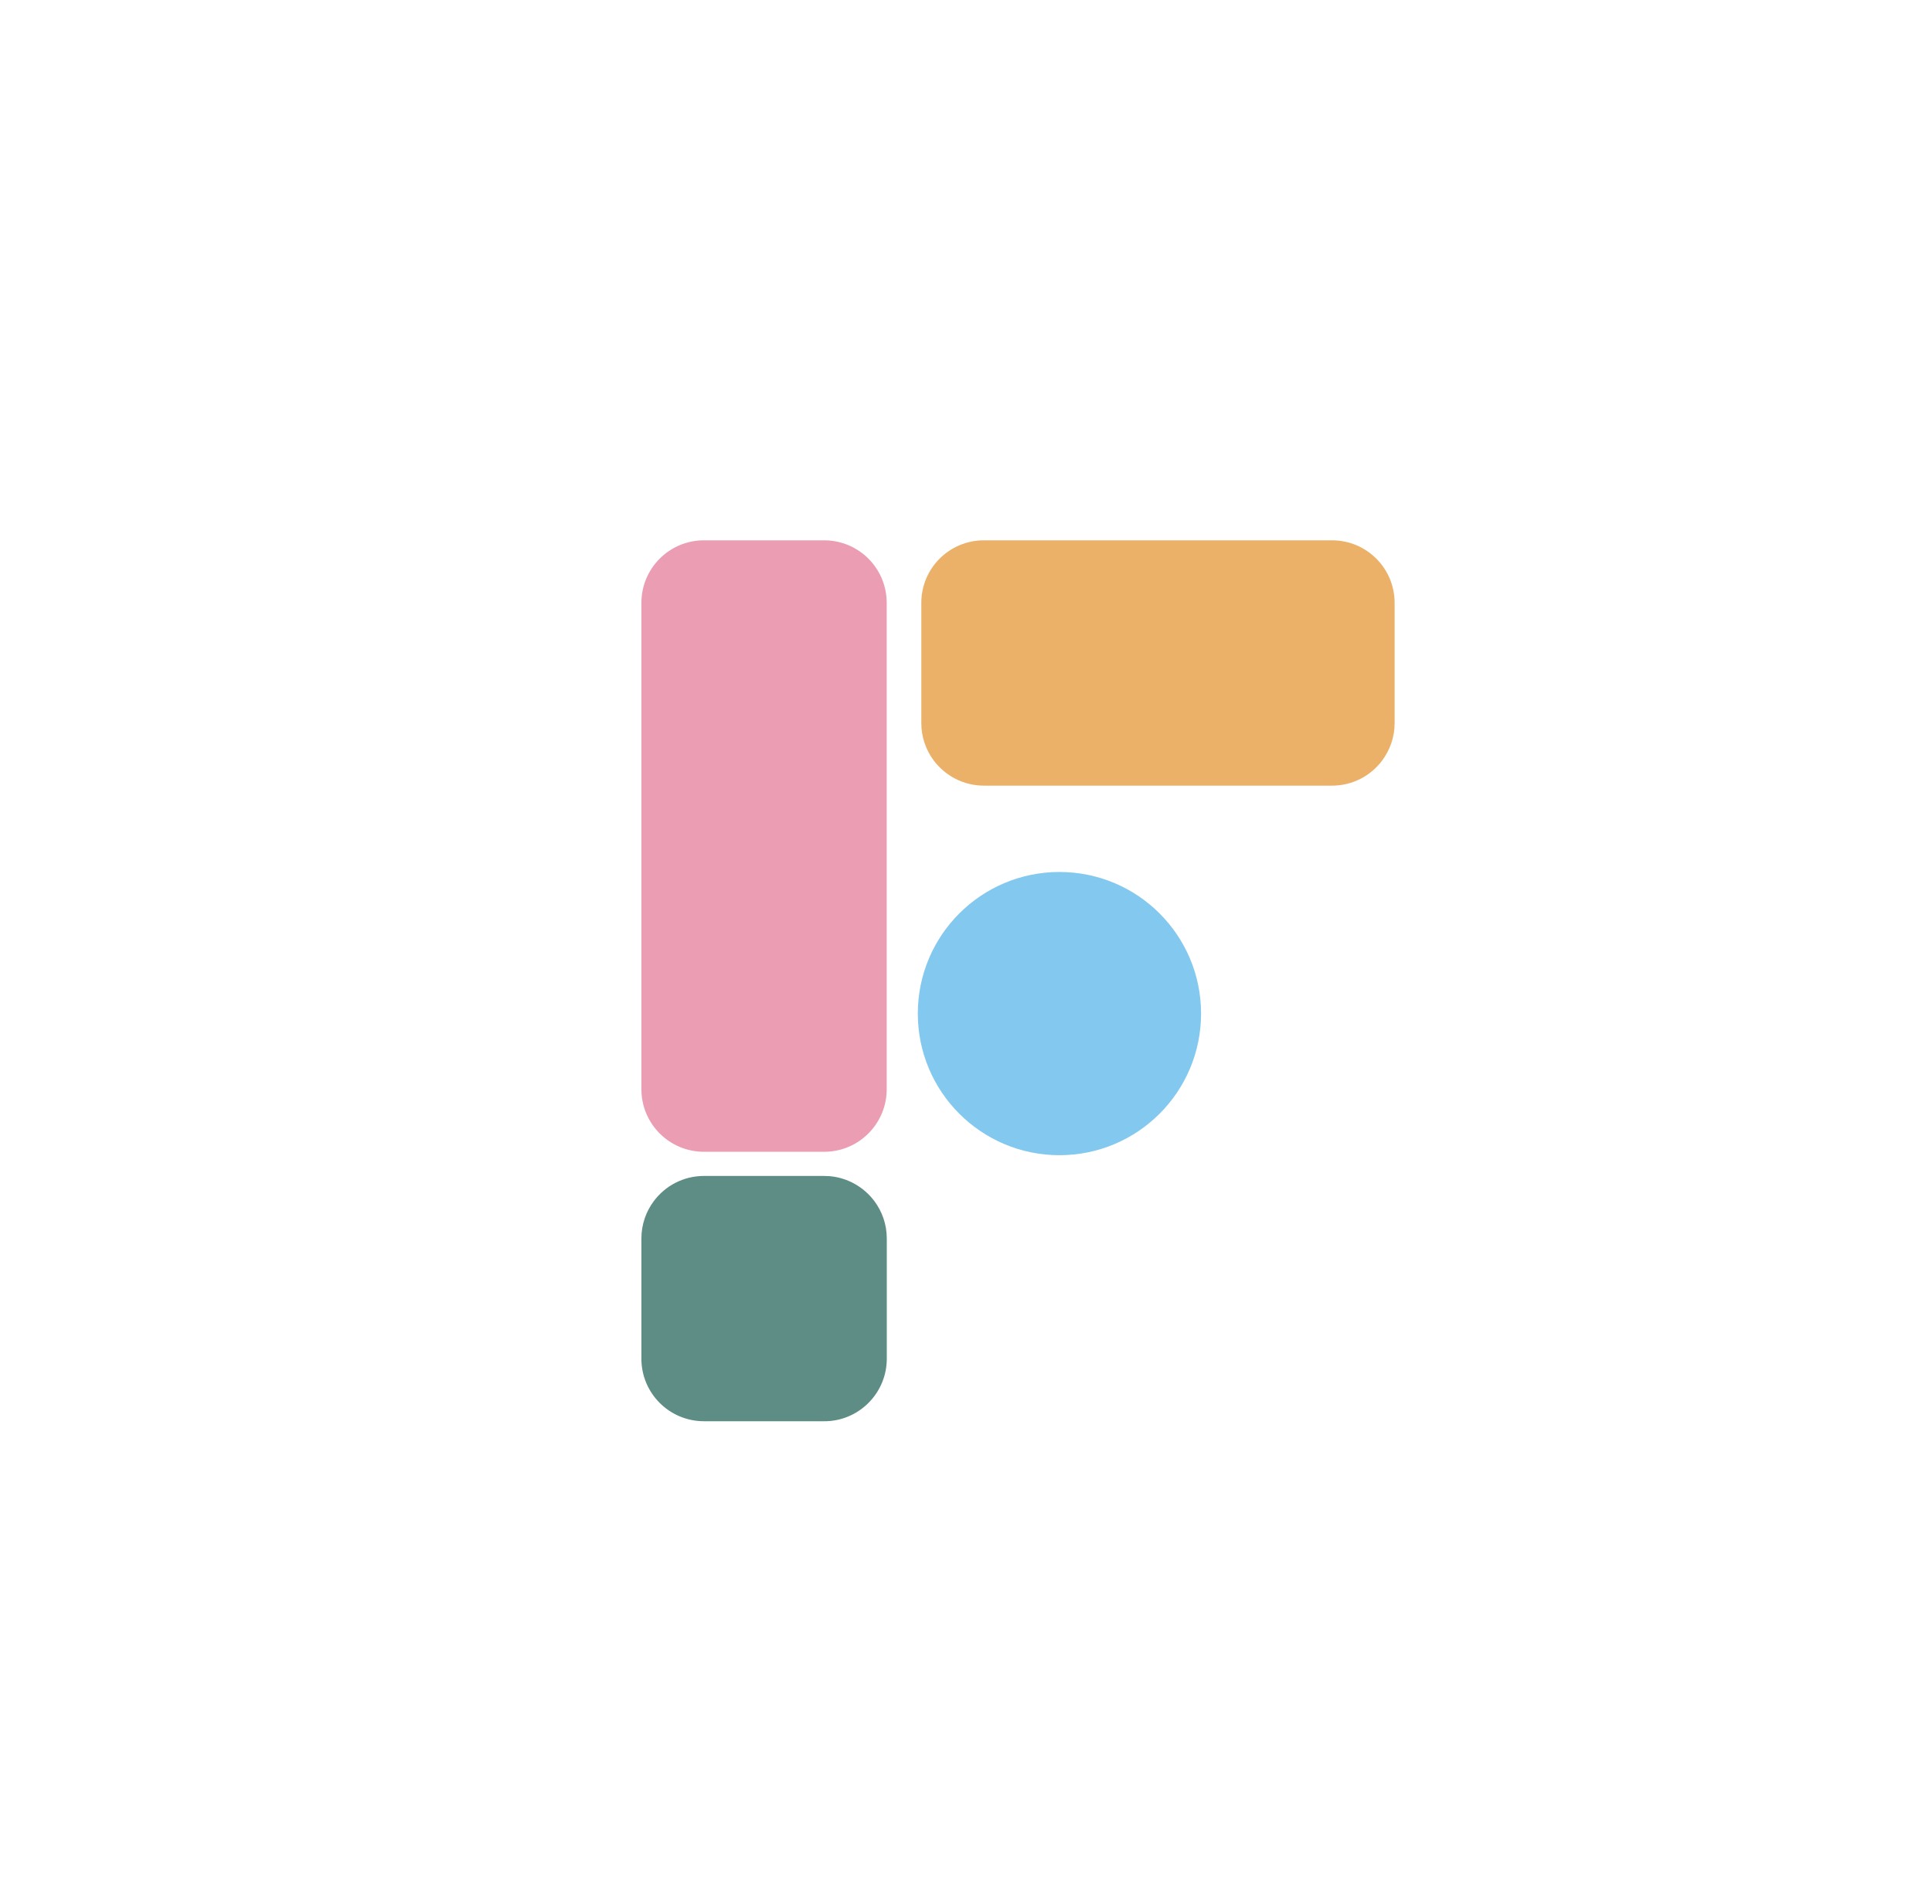
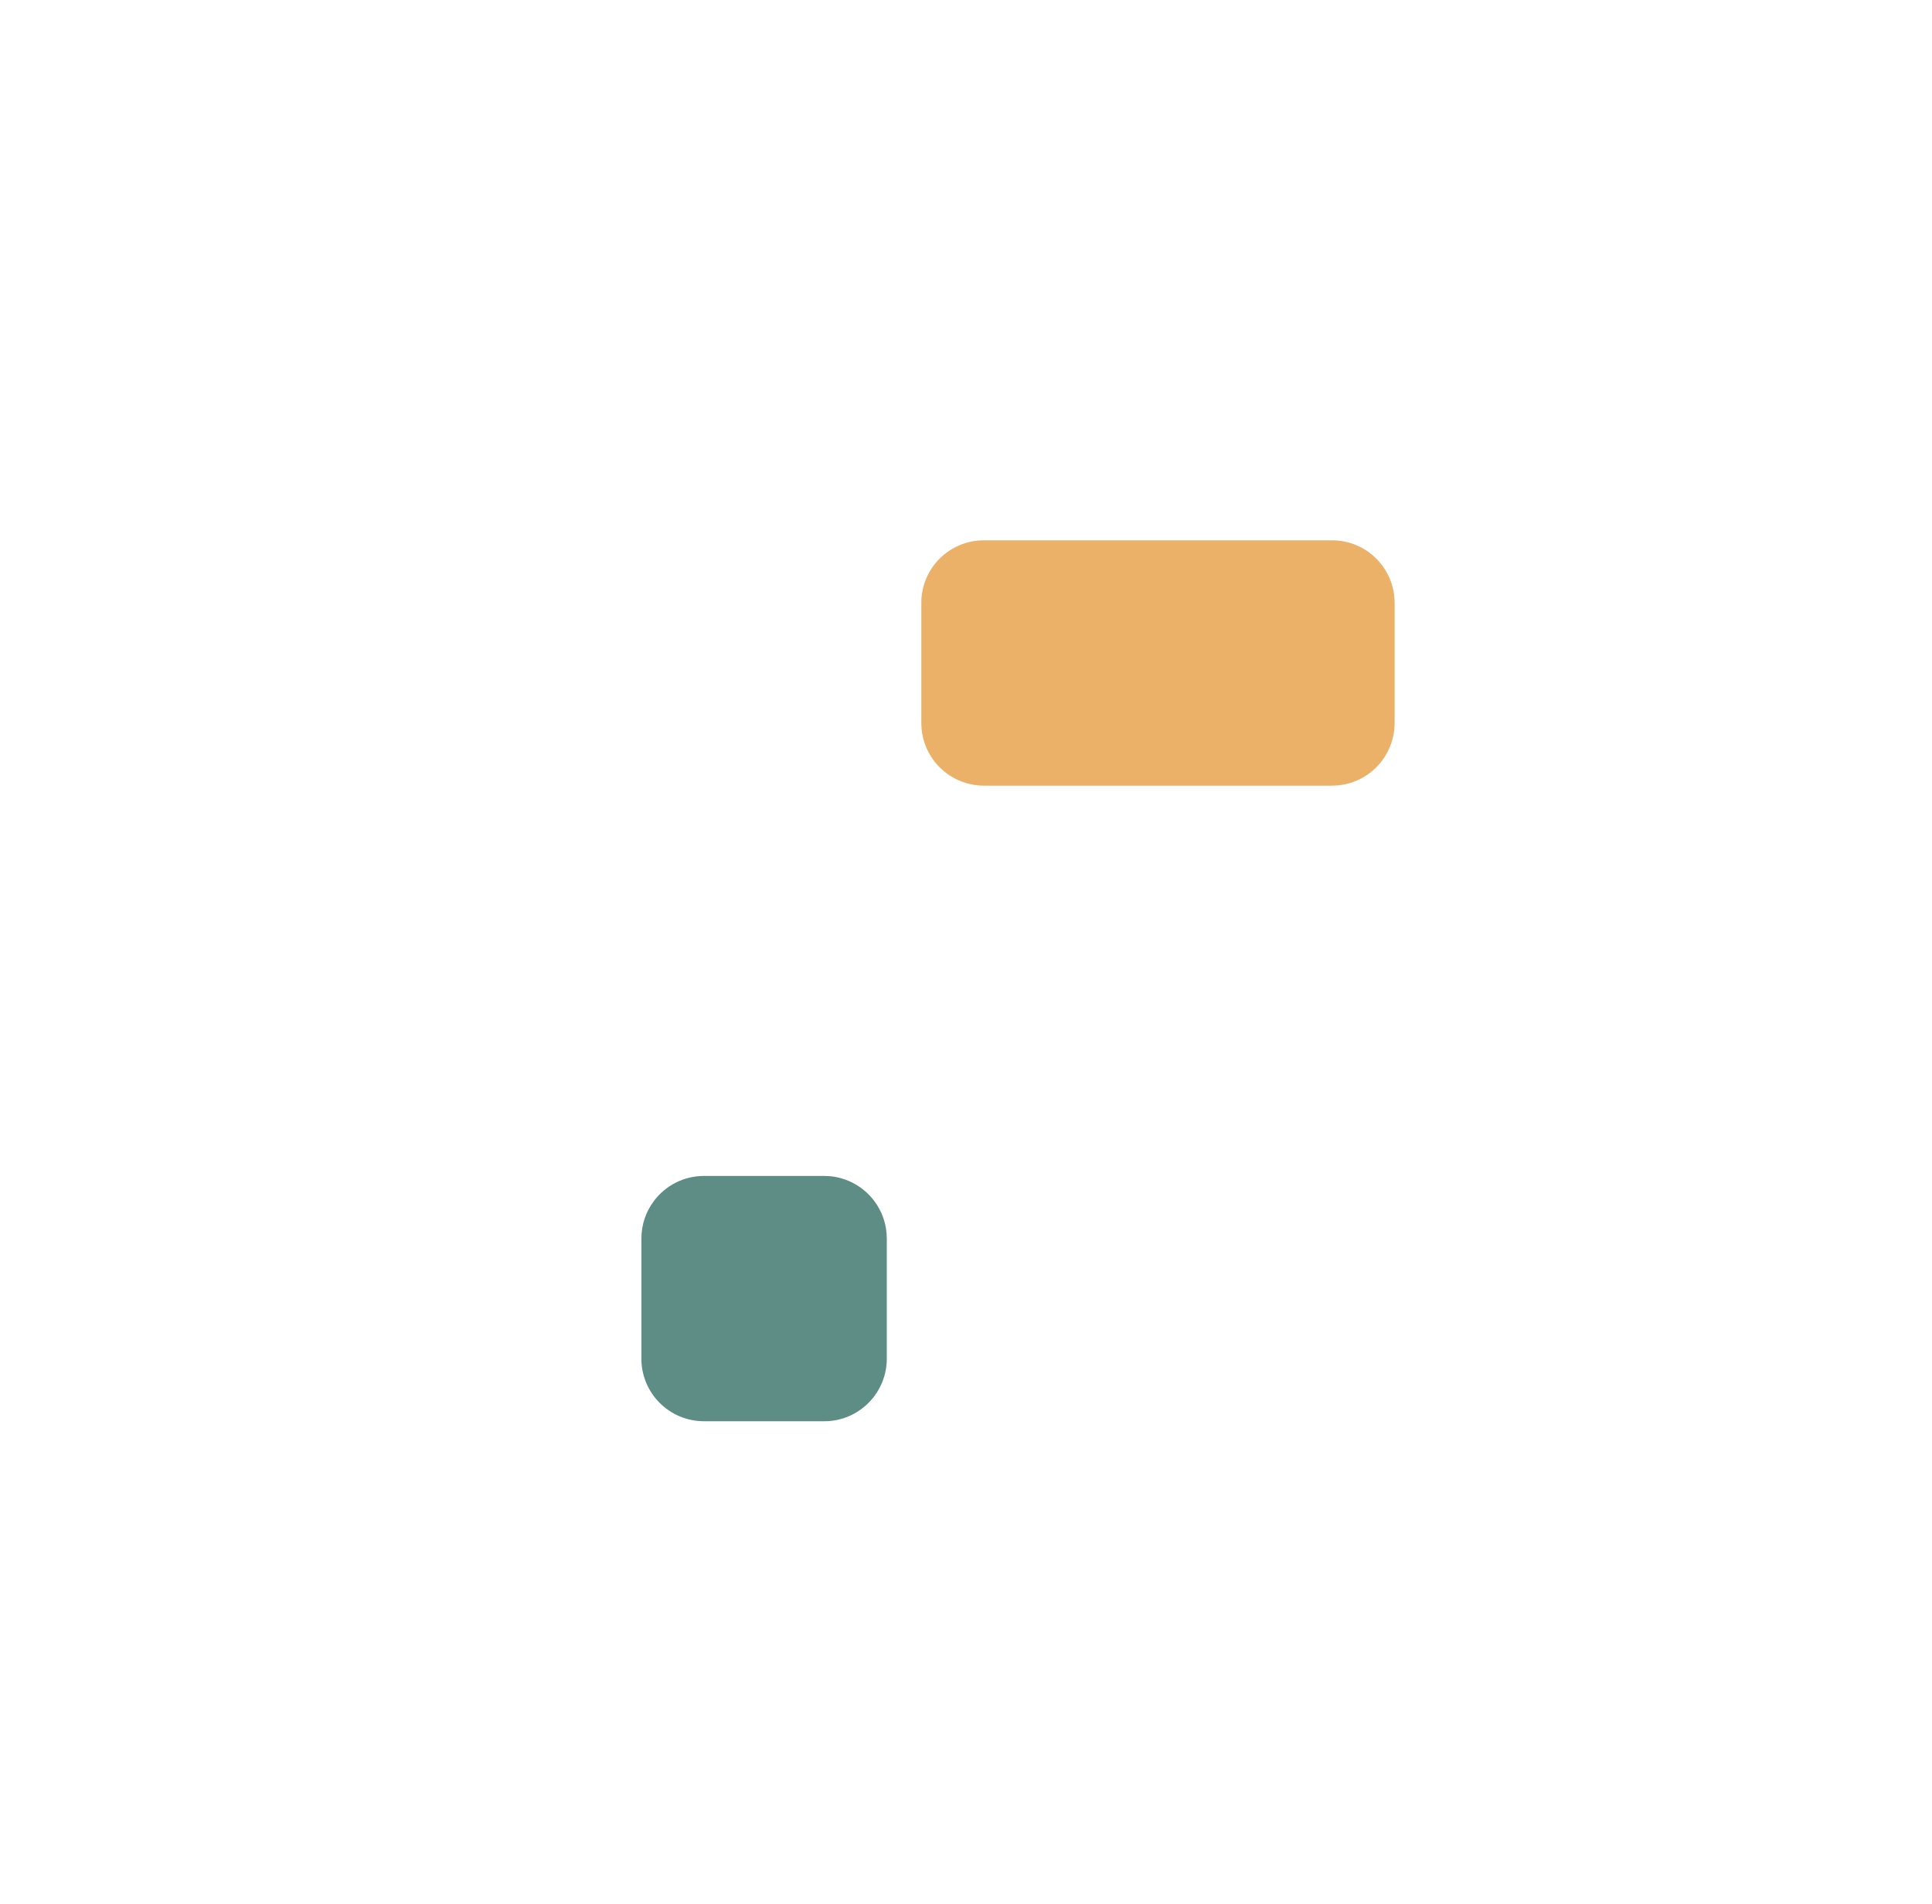
<svg xmlns="http://www.w3.org/2000/svg" version="1.1" width="69" height="68">
  <svg width="69" height="68" viewBox="0 0 69 68" fill="none">
    <path d="M34.767 65.304C52.057 65.304 66.074 51.288 66.074 33.999C66.074 16.709 52.057 2.693 34.767 2.693C17.476 2.693 3.46 16.709 3.46 33.999C3.46 51.288 17.476 65.304 34.767 65.304Z" fill="white" />
-     <path d="M29.433 41.139H25.142C23.906 41.139 22.907 40.139 22.907 38.904V21.534C22.907 20.299 23.906 19.299 25.142 19.299H29.433C29.5 19.299 29.567 19.302 29.633 19.308C30.774 19.408 31.668 20.365 31.668 21.534V38.904C31.668 40.07 30.774 41.03 29.633 41.13C29.567 41.136 29.503 41.139 29.433 41.139Z" fill="#EB9DB4" />
    <path d="M25.142 50.763C23.906 50.763 22.907 49.764 22.907 48.529V44.237C22.907 43.734 23.073 43.271 23.354 42.896C23.762 42.352 24.411 42.002 25.142 42.002H29.433C29.5 42.002 29.567 42.005 29.633 42.01C30.283 42.069 30.852 42.402 31.224 42.896C31.505 43.271 31.671 43.734 31.671 44.237V48.529C31.671 49.694 30.777 50.655 29.636 50.755C29.57 50.761 29.506 50.763 29.436 50.763H25.142Z" fill="#5D8D85" />
    <path d="M47.573 28.061H35.139C34.408 28.061 33.759 27.708 33.351 27.167C33.07 26.792 32.904 26.328 32.904 25.826V21.534C32.904 20.299 33.903 19.299 35.139 19.299H47.573C48.809 19.299 49.808 20.299 49.808 21.534V25.826C49.808 26.328 49.641 26.792 49.361 27.167C48.953 27.711 48.303 28.061 47.573 28.061Z" fill="#EBB168" />
-     <path d="M37.837 41.261C40.631 41.261 42.895 38.996 42.895 36.203C42.895 33.409 40.631 31.145 37.837 31.145C35.044 31.145 32.779 33.409 32.779 36.203C32.779 38.996 35.044 41.261 37.837 41.261Z" fill="#83C8EF" />
-     <path d="M34.767 68C16.019 68 0.767 52.748 0.767 33.999C0.767 15.249 16.019 0 34.767 0C53.514 0 68.767 15.252 68.767 33.999C68.767 52.745 53.514 67.997 34.767 67.997V68ZM34.767 5.388C18.989 5.388 6.155 18.222 6.155 33.999C6.155 49.775 18.989 62.609 34.767 62.609C50.544 62.609 63.378 49.775 63.378 33.999C63.378 18.222 50.544 5.388 34.767 5.388Z" fill="url(#paint0_linear_39281_1236)" />
    <defs>
      <linearGradient id="SvgjsLinearGradient1001" x1="9.759" y1="61.629" x2="56.963" y2="9.478" gradientUnits="userSpaceOnUse">
        <stop offset="0.03" stop-color="#46C4E2" />
        <stop offset="0.23" stop-color="#65C5B2" />
        <stop offset="0.5" stop-color="#F4BC53" />
        <stop offset="0.78" stop-color="#E48DBC" />
        <stop offset="1" stop-color="#B0A6CB" />
      </linearGradient>
    </defs>
  </svg>
  <style>@media (prefers-color-scheme: light) { :root { filter: none; } }
@media (prefers-color-scheme: dark) { :root { filter: none; } }
</style>
</svg>